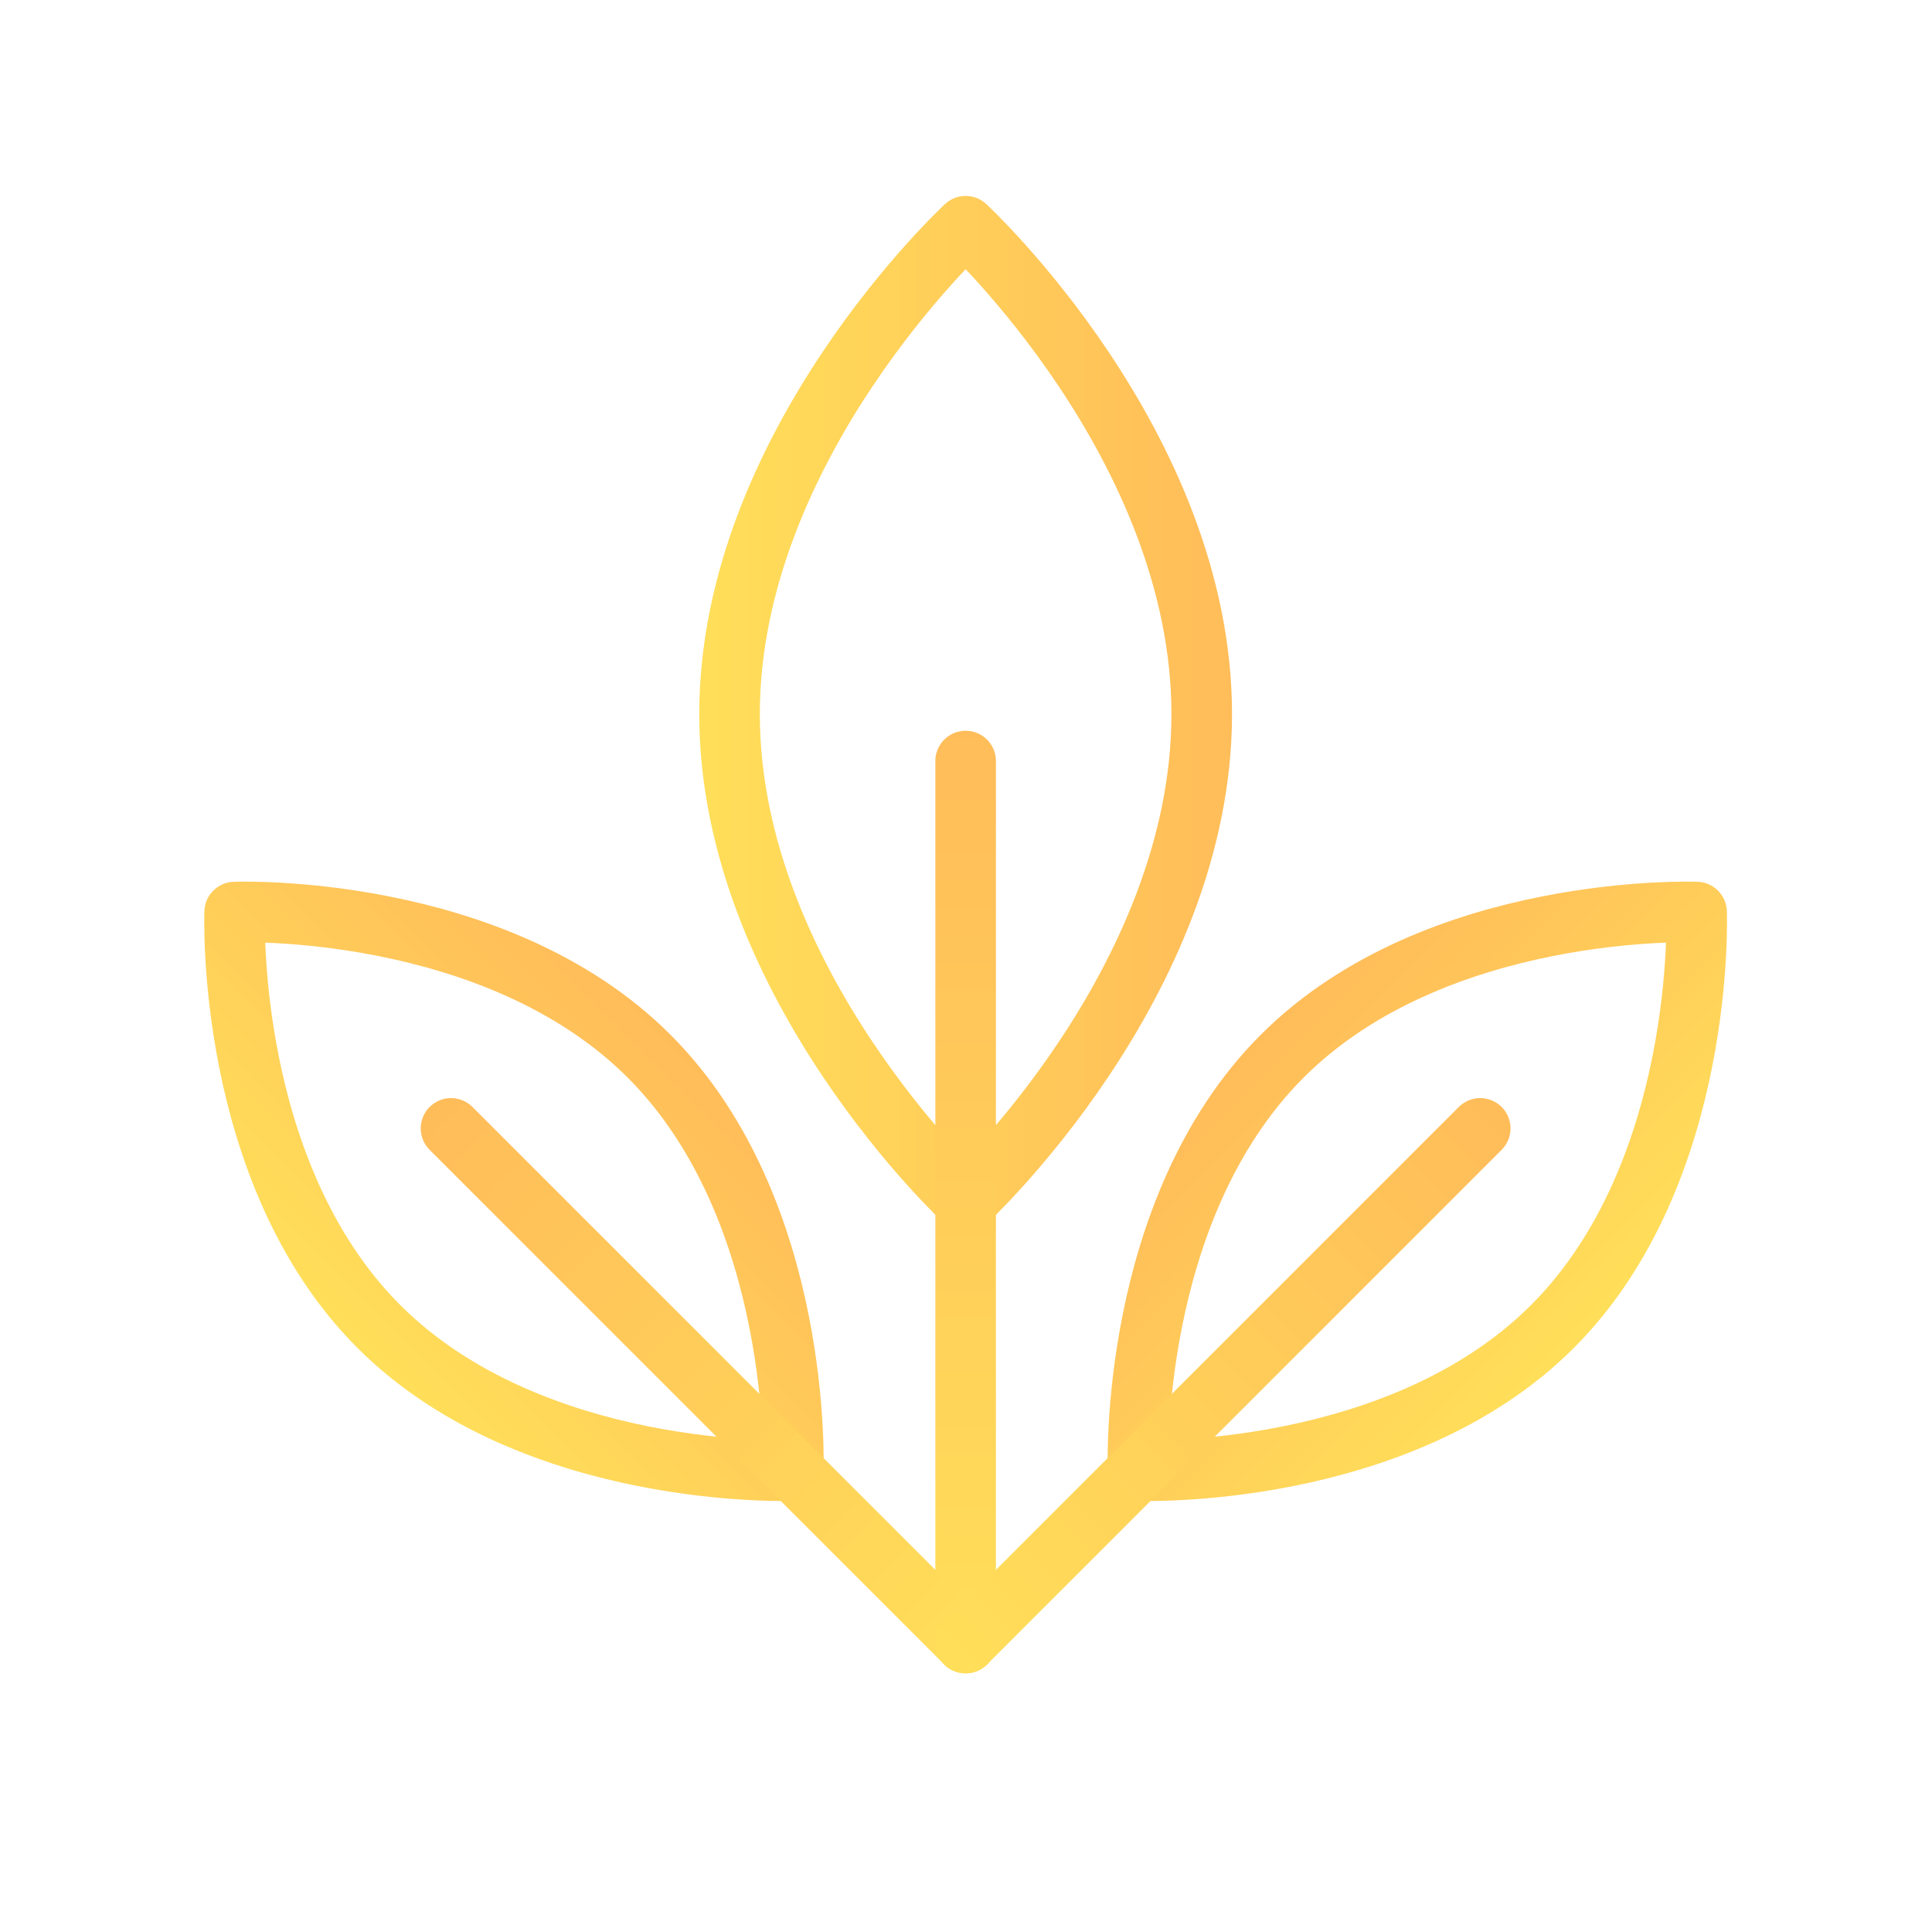
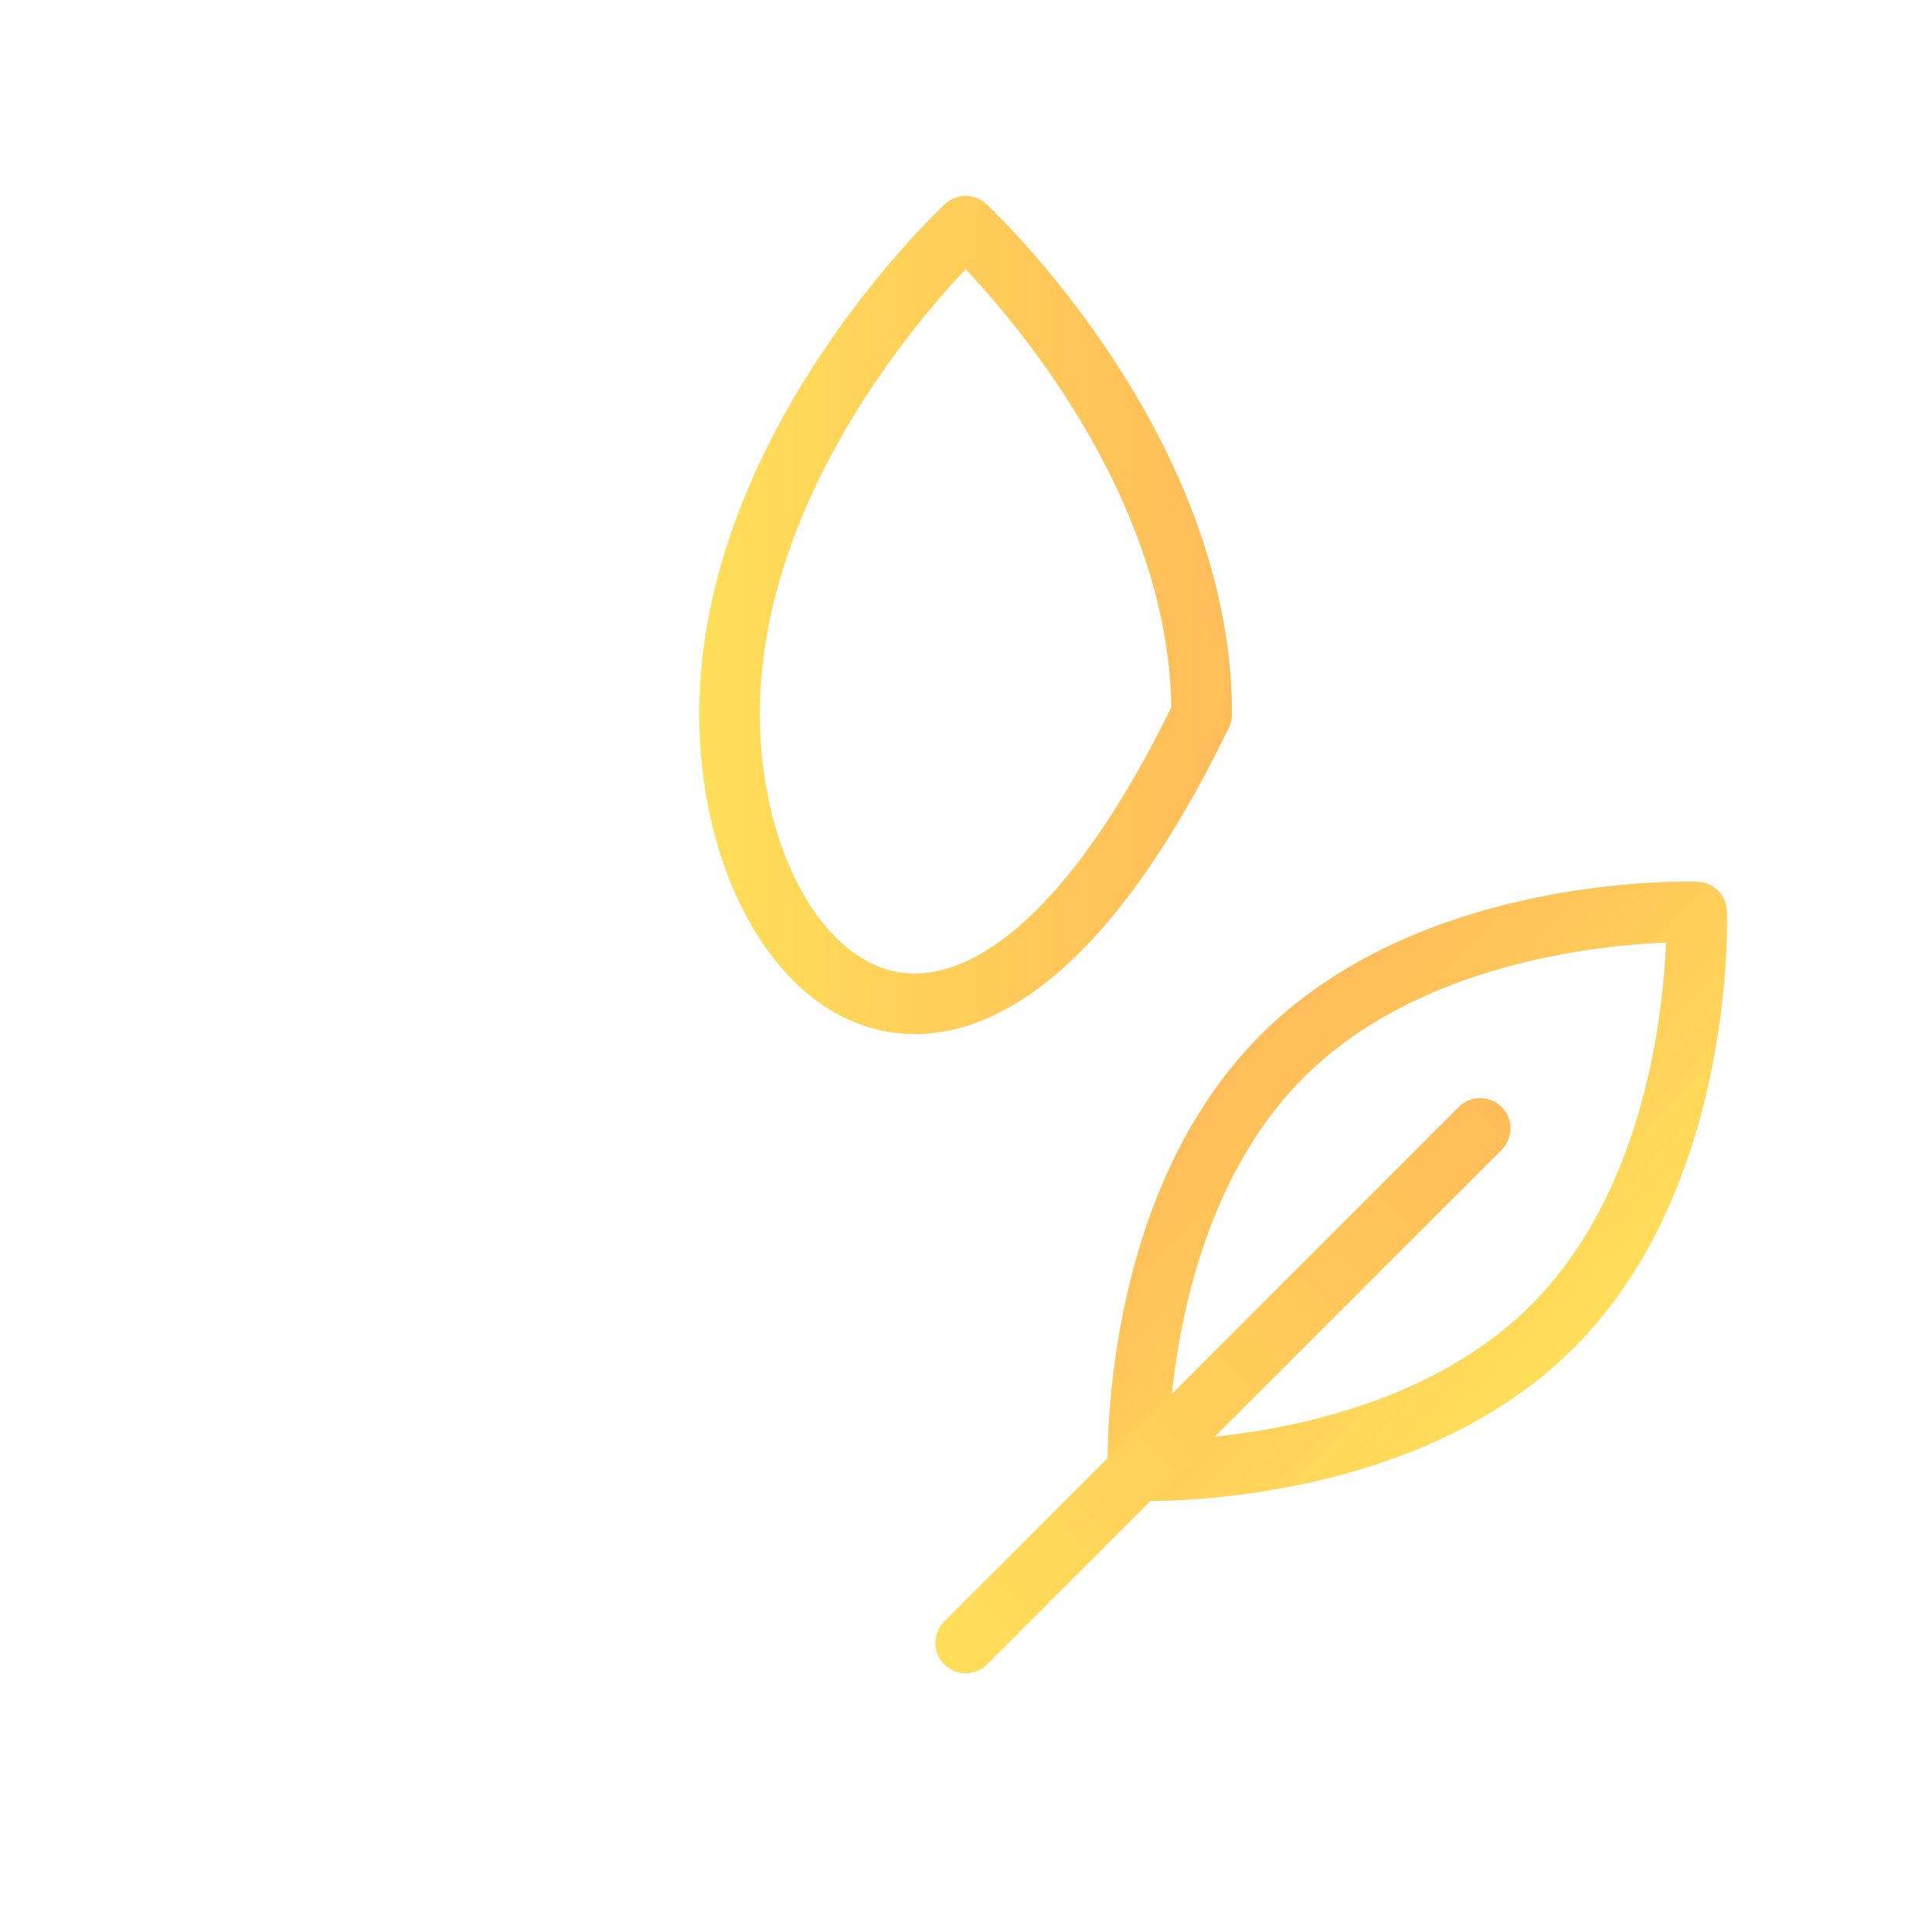
<svg xmlns="http://www.w3.org/2000/svg" width="500" zoomAndPan="magnify" viewBox="0 0 375 375" height="500" preserveAspectRatio="xMidYMid meet" version="1.0">
  <defs>
    <linearGradient x1="163.397" gradientTransform="matrix(1, 0, 0, 1, 0, -0)" y1="171.058" x2="339.265" gradientUnits="userSpaceOnUse" y2="171.058" id="2b585a49e8">
      <stop stop-opacity="1" stop-color="rgb(100%, 87.099%, 34.9%)" offset="0" />
      <stop stop-opacity="1" stop-color="rgb(100%, 86.928%, 34.9%)" offset="0.031" />
      <stop stop-opacity="1" stop-color="rgb(100%, 86.65%, 34.9%)" offset="0.047" />
      <stop stop-opacity="1" stop-color="rgb(100%, 86.438%, 34.9%)" offset="0.062" />
      <stop stop-opacity="1" stop-color="rgb(100%, 86.226%, 34.9%)" offset="0.078" />
      <stop stop-opacity="1" stop-color="rgb(100%, 86.014%, 34.9%)" offset="0.094" />
      <stop stop-opacity="1" stop-color="rgb(100%, 85.802%, 34.9%)" offset="0.109" />
      <stop stop-opacity="1" stop-color="rgb(100%, 85.59%, 34.9%)" offset="0.125" />
      <stop stop-opacity="1" stop-color="rgb(100%, 85.378%, 34.9%)" offset="0.141" />
      <stop stop-opacity="1" stop-color="rgb(100%, 85.165%, 34.9%)" offset="0.156" />
      <stop stop-opacity="1" stop-color="rgb(100%, 84.953%, 34.9%)" offset="0.172" />
      <stop stop-opacity="1" stop-color="rgb(100%, 84.741%, 34.9%)" offset="0.188" />
      <stop stop-opacity="1" stop-color="rgb(100%, 84.529%, 34.9%)" offset="0.203" />
      <stop stop-opacity="1" stop-color="rgb(100%, 84.317%, 34.9%)" offset="0.219" />
      <stop stop-opacity="1" stop-color="rgb(100%, 84.105%, 34.9%)" offset="0.234" />
      <stop stop-opacity="1" stop-color="rgb(100%, 83.893%, 34.9%)" offset="0.25" />
      <stop stop-opacity="1" stop-color="rgb(100%, 83.681%, 34.9%)" offset="0.266" />
      <stop stop-opacity="1" stop-color="rgb(100%, 83.47%, 34.9%)" offset="0.281" />
      <stop stop-opacity="1" stop-color="rgb(100%, 83.258%, 34.9%)" offset="0.297" />
      <stop stop-opacity="1" stop-color="rgb(100%, 83.046%, 34.9%)" offset="0.312" />
      <stop stop-opacity="1" stop-color="rgb(100%, 82.834%, 34.9%)" offset="0.328" />
      <stop stop-opacity="1" stop-color="rgb(100%, 82.622%, 34.9%)" offset="0.344" />
      <stop stop-opacity="1" stop-color="rgb(100%, 82.41%, 34.9%)" offset="0.359" />
      <stop stop-opacity="1" stop-color="rgb(100%, 82.198%, 34.9%)" offset="0.375" />
      <stop stop-opacity="1" stop-color="rgb(100%, 81.985%, 34.9%)" offset="0.391" />
      <stop stop-opacity="1" stop-color="rgb(100%, 81.773%, 34.9%)" offset="0.406" />
      <stop stop-opacity="1" stop-color="rgb(100%, 81.561%, 34.9%)" offset="0.422" />
      <stop stop-opacity="1" stop-color="rgb(100%, 81.349%, 34.9%)" offset="0.438" />
      <stop stop-opacity="1" stop-color="rgb(100%, 81.137%, 34.9%)" offset="0.453" />
      <stop stop-opacity="1" stop-color="rgb(100%, 80.925%, 34.9%)" offset="0.469" />
      <stop stop-opacity="1" stop-color="rgb(100%, 80.713%, 34.9%)" offset="0.484" />
      <stop stop-opacity="1" stop-color="rgb(100%, 80.501%, 34.9%)" offset="0.5" />
      <stop stop-opacity="1" stop-color="rgb(100%, 80.289%, 34.9%)" offset="0.516" />
      <stop stop-opacity="1" stop-color="rgb(100%, 80.077%, 34.9%)" offset="0.531" />
      <stop stop-opacity="1" stop-color="rgb(100%, 79.865%, 34.9%)" offset="0.547" />
      <stop stop-opacity="1" stop-color="rgb(100%, 79.652%, 34.9%)" offset="0.562" />
      <stop stop-opacity="1" stop-color="rgb(100%, 79.44%, 34.9%)" offset="0.578" />
      <stop stop-opacity="1" stop-color="rgb(100%, 79.228%, 34.9%)" offset="0.594" />
      <stop stop-opacity="1" stop-color="rgb(100%, 79.016%, 34.9%)" offset="0.609" />
      <stop stop-opacity="1" stop-color="rgb(100%, 78.804%, 34.9%)" offset="0.625" />
      <stop stop-opacity="1" stop-color="rgb(100%, 78.593%, 34.9%)" offset="0.641" />
      <stop stop-opacity="1" stop-color="rgb(100%, 78.381%, 34.9%)" offset="0.656" />
      <stop stop-opacity="1" stop-color="rgb(100%, 78.169%, 34.9%)" offset="0.672" />
      <stop stop-opacity="1" stop-color="rgb(100%, 77.957%, 34.9%)" offset="0.688" />
      <stop stop-opacity="1" stop-color="rgb(100%, 77.745%, 34.9%)" offset="0.703" />
      <stop stop-opacity="1" stop-color="rgb(100%, 77.533%, 34.9%)" offset="0.719" />
      <stop stop-opacity="1" stop-color="rgb(100%, 77.321%, 34.9%)" offset="0.734" />
      <stop stop-opacity="1" stop-color="rgb(100%, 77.109%, 34.9%)" offset="0.75" />
      <stop stop-opacity="1" stop-color="rgb(100%, 76.897%, 34.9%)" offset="0.766" />
      <stop stop-opacity="1" stop-color="rgb(100%, 76.685%, 34.9%)" offset="0.781" />
      <stop stop-opacity="1" stop-color="rgb(100%, 76.472%, 34.9%)" offset="0.797" />
      <stop stop-opacity="1" stop-color="rgb(100%, 76.26%, 34.9%)" offset="0.812" />
      <stop stop-opacity="1" stop-color="rgb(100%, 76.048%, 34.9%)" offset="0.828" />
      <stop stop-opacity="1" stop-color="rgb(100%, 75.836%, 34.9%)" offset="0.844" />
      <stop stop-opacity="1" stop-color="rgb(100%, 75.624%, 34.9%)" offset="0.859" />
      <stop stop-opacity="1" stop-color="rgb(100%, 75.412%, 34.9%)" offset="0.875" />
      <stop stop-opacity="1" stop-color="rgb(100%, 75.2%, 34.9%)" offset="0.891" />
      <stop stop-opacity="1" stop-color="rgb(100%, 74.988%, 34.9%)" offset="0.906" />
      <stop stop-opacity="1" stop-color="rgb(100%, 74.776%, 34.9%)" offset="0.922" />
      <stop stop-opacity="1" stop-color="rgb(100%, 74.564%, 34.9%)" offset="0.938" />
      <stop stop-opacity="1" stop-color="rgb(100%, 74.278%, 34.9%)" offset="1" />
    </linearGradient>
    <linearGradient x1="251.331" gradientTransform="matrix(1, 0, 0, 1, 0, -0)" y1="487.677" x2="251.331" gradientUnits="userSpaceOnUse" y2="176.554" id="04cb2f6e45">
      <stop stop-opacity="1" stop-color="rgb(100%, 87.099%, 34.9%)" offset="0" />
      <stop stop-opacity="1" stop-color="rgb(100%, 86.928%, 34.9%)" offset="0.031" />
      <stop stop-opacity="1" stop-color="rgb(100%, 86.65%, 34.9%)" offset="0.047" />
      <stop stop-opacity="1" stop-color="rgb(100%, 86.438%, 34.9%)" offset="0.062" />
      <stop stop-opacity="1" stop-color="rgb(100%, 86.226%, 34.9%)" offset="0.078" />
      <stop stop-opacity="1" stop-color="rgb(100%, 86.014%, 34.9%)" offset="0.094" />
      <stop stop-opacity="1" stop-color="rgb(100%, 85.802%, 34.9%)" offset="0.109" />
      <stop stop-opacity="1" stop-color="rgb(100%, 85.59%, 34.9%)" offset="0.125" />
      <stop stop-opacity="1" stop-color="rgb(100%, 85.378%, 34.9%)" offset="0.141" />
      <stop stop-opacity="1" stop-color="rgb(100%, 85.165%, 34.9%)" offset="0.156" />
      <stop stop-opacity="1" stop-color="rgb(100%, 84.953%, 34.9%)" offset="0.172" />
      <stop stop-opacity="1" stop-color="rgb(100%, 84.741%, 34.9%)" offset="0.188" />
      <stop stop-opacity="1" stop-color="rgb(100%, 84.529%, 34.9%)" offset="0.203" />
      <stop stop-opacity="1" stop-color="rgb(100%, 84.317%, 34.9%)" offset="0.219" />
      <stop stop-opacity="1" stop-color="rgb(100%, 84.105%, 34.9%)" offset="0.234" />
      <stop stop-opacity="1" stop-color="rgb(100%, 83.893%, 34.9%)" offset="0.25" />
      <stop stop-opacity="1" stop-color="rgb(100%, 83.681%, 34.9%)" offset="0.266" />
      <stop stop-opacity="1" stop-color="rgb(100%, 83.47%, 34.9%)" offset="0.281" />
      <stop stop-opacity="1" stop-color="rgb(100%, 83.258%, 34.9%)" offset="0.297" />
      <stop stop-opacity="1" stop-color="rgb(100%, 83.046%, 34.9%)" offset="0.312" />
      <stop stop-opacity="1" stop-color="rgb(100%, 82.834%, 34.9%)" offset="0.328" />
      <stop stop-opacity="1" stop-color="rgb(100%, 82.622%, 34.9%)" offset="0.344" />
      <stop stop-opacity="1" stop-color="rgb(100%, 82.41%, 34.9%)" offset="0.359" />
      <stop stop-opacity="1" stop-color="rgb(100%, 82.198%, 34.9%)" offset="0.375" />
      <stop stop-opacity="1" stop-color="rgb(100%, 81.985%, 34.9%)" offset="0.391" />
      <stop stop-opacity="1" stop-color="rgb(100%, 81.773%, 34.9%)" offset="0.406" />
      <stop stop-opacity="1" stop-color="rgb(100%, 81.561%, 34.9%)" offset="0.422" />
      <stop stop-opacity="1" stop-color="rgb(100%, 81.349%, 34.9%)" offset="0.438" />
      <stop stop-opacity="1" stop-color="rgb(100%, 81.137%, 34.9%)" offset="0.453" />
      <stop stop-opacity="1" stop-color="rgb(100%, 80.925%, 34.9%)" offset="0.469" />
      <stop stop-opacity="1" stop-color="rgb(100%, 80.713%, 34.9%)" offset="0.484" />
      <stop stop-opacity="1" stop-color="rgb(100%, 80.501%, 34.9%)" offset="0.5" />
      <stop stop-opacity="1" stop-color="rgb(100%, 80.289%, 34.9%)" offset="0.516" />
      <stop stop-opacity="1" stop-color="rgb(100%, 80.077%, 34.9%)" offset="0.531" />
      <stop stop-opacity="1" stop-color="rgb(100%, 79.865%, 34.9%)" offset="0.547" />
      <stop stop-opacity="1" stop-color="rgb(100%, 79.652%, 34.9%)" offset="0.562" />
      <stop stop-opacity="1" stop-color="rgb(100%, 79.44%, 34.9%)" offset="0.578" />
      <stop stop-opacity="1" stop-color="rgb(100%, 79.228%, 34.9%)" offset="0.594" />
      <stop stop-opacity="1" stop-color="rgb(100%, 79.016%, 34.9%)" offset="0.609" />
      <stop stop-opacity="1" stop-color="rgb(100%, 78.804%, 34.9%)" offset="0.625" />
      <stop stop-opacity="1" stop-color="rgb(100%, 78.593%, 34.9%)" offset="0.641" />
      <stop stop-opacity="1" stop-color="rgb(100%, 78.381%, 34.9%)" offset="0.656" />
      <stop stop-opacity="1" stop-color="rgb(100%, 78.169%, 34.9%)" offset="0.672" />
      <stop stop-opacity="1" stop-color="rgb(100%, 77.957%, 34.9%)" offset="0.688" />
      <stop stop-opacity="1" stop-color="rgb(100%, 77.745%, 34.9%)" offset="0.703" />
      <stop stop-opacity="1" stop-color="rgb(100%, 77.533%, 34.9%)" offset="0.719" />
      <stop stop-opacity="1" stop-color="rgb(100%, 77.321%, 34.9%)" offset="0.734" />
      <stop stop-opacity="1" stop-color="rgb(100%, 77.109%, 34.9%)" offset="0.75" />
      <stop stop-opacity="1" stop-color="rgb(100%, 76.897%, 34.9%)" offset="0.766" />
      <stop stop-opacity="1" stop-color="rgb(100%, 76.685%, 34.9%)" offset="0.781" />
      <stop stop-opacity="1" stop-color="rgb(100%, 76.472%, 34.9%)" offset="0.797" />
      <stop stop-opacity="1" stop-color="rgb(100%, 76.26%, 34.9%)" offset="0.812" />
      <stop stop-opacity="1" stop-color="rgb(100%, 76.048%, 34.9%)" offset="0.828" />
      <stop stop-opacity="1" stop-color="rgb(100%, 75.836%, 34.9%)" offset="0.844" />
      <stop stop-opacity="1" stop-color="rgb(100%, 75.624%, 34.9%)" offset="0.859" />
      <stop stop-opacity="1" stop-color="rgb(100%, 75.412%, 34.9%)" offset="0.875" />
      <stop stop-opacity="1" stop-color="rgb(100%, 75.2%, 34.9%)" offset="0.891" />
      <stop stop-opacity="1" stop-color="rgb(100%, 74.988%, 34.9%)" offset="0.906" />
      <stop stop-opacity="1" stop-color="rgb(100%, 74.776%, 34.9%)" offset="0.922" />
      <stop stop-opacity="1" stop-color="rgb(100%, 74.564%, 34.9%)" offset="0.938" />
      <stop stop-opacity="1" stop-color="rgb(100%, 74.278%, 34.9%)" offset="1" />
    </linearGradient>
    <linearGradient x1="54.265" gradientTransform="matrix(0.707, -0.707, 0.707, 0.707, -210.11, 304.027)" y1="238.222" x2="352.732" gradientUnits="userSpaceOnUse" y2="238.222" id="33272d25a6">
      <stop stop-opacity="1" stop-color="rgb(100%, 87.099%, 34.9%)" offset="0" />
      <stop stop-opacity="1" stop-color="rgb(100%, 87.099%, 34.9%)" offset="0.25" />
      <stop stop-opacity="1" stop-color="rgb(100%, 86.993%, 34.9%)" offset="0.266" />
      <stop stop-opacity="1" stop-color="rgb(100%, 86.781%, 34.9%)" offset="0.273" />
      <stop stop-opacity="1" stop-color="rgb(100%, 86.565%, 34.9%)" offset="0.281" />
      <stop stop-opacity="1" stop-color="rgb(100%, 86.348%, 34.9%)" offset="0.289" />
      <stop stop-opacity="1" stop-color="rgb(100%, 86.131%, 34.9%)" offset="0.297" />
      <stop stop-opacity="1" stop-color="rgb(100%, 85.916%, 34.9%)" offset="0.305" />
      <stop stop-opacity="1" stop-color="rgb(100%, 85.699%, 34.9%)" offset="0.312" />
      <stop stop-opacity="1" stop-color="rgb(100%, 85.483%, 34.9%)" offset="0.32" />
      <stop stop-opacity="1" stop-color="rgb(100%, 85.266%, 34.9%)" offset="0.328" />
      <stop stop-opacity="1" stop-color="rgb(100%, 85.049%, 34.9%)" offset="0.336" />
      <stop stop-opacity="1" stop-color="rgb(100%, 84.833%, 34.9%)" offset="0.344" />
      <stop stop-opacity="1" stop-color="rgb(100%, 84.616%, 34.9%)" offset="0.352" />
      <stop stop-opacity="1" stop-color="rgb(100%, 84.399%, 34.9%)" offset="0.359" />
      <stop stop-opacity="1" stop-color="rgb(100%, 84.184%, 34.9%)" offset="0.367" />
      <stop stop-opacity="1" stop-color="rgb(100%, 83.968%, 34.9%)" offset="0.375" />
      <stop stop-opacity="1" stop-color="rgb(100%, 83.751%, 34.9%)" offset="0.383" />
      <stop stop-opacity="1" stop-color="rgb(100%, 83.534%, 34.9%)" offset="0.391" />
      <stop stop-opacity="1" stop-color="rgb(100%, 83.318%, 34.9%)" offset="0.398" />
      <stop stop-opacity="1" stop-color="rgb(100%, 83.101%, 34.9%)" offset="0.406" />
      <stop stop-opacity="1" stop-color="rgb(100%, 82.884%, 34.9%)" offset="0.414" />
      <stop stop-opacity="1" stop-color="rgb(100%, 82.669%, 34.9%)" offset="0.422" />
      <stop stop-opacity="1" stop-color="rgb(100%, 82.452%, 34.9%)" offset="0.43" />
      <stop stop-opacity="1" stop-color="rgb(100%, 82.236%, 34.9%)" offset="0.438" />
      <stop stop-opacity="1" stop-color="rgb(100%, 82.019%, 34.9%)" offset="0.445" />
      <stop stop-opacity="1" stop-color="rgb(100%, 81.802%, 34.9%)" offset="0.453" />
      <stop stop-opacity="1" stop-color="rgb(100%, 81.586%, 34.9%)" offset="0.461" />
      <stop stop-opacity="1" stop-color="rgb(100%, 81.369%, 34.9%)" offset="0.469" />
      <stop stop-opacity="1" stop-color="rgb(100%, 81.154%, 34.9%)" offset="0.477" />
      <stop stop-opacity="1" stop-color="rgb(100%, 80.937%, 34.9%)" offset="0.484" />
      <stop stop-opacity="1" stop-color="rgb(100%, 80.721%, 34.9%)" offset="0.492" />
      <stop stop-opacity="1" stop-color="rgb(100%, 80.504%, 34.9%)" offset="0.5" />
      <stop stop-opacity="1" stop-color="rgb(100%, 80.287%, 34.9%)" offset="0.508" />
      <stop stop-opacity="1" stop-color="rgb(100%, 80.07%, 34.9%)" offset="0.516" />
      <stop stop-opacity="1" stop-color="rgb(100%, 79.854%, 34.9%)" offset="0.523" />
      <stop stop-opacity="1" stop-color="rgb(100%, 79.637%, 34.9%)" offset="0.531" />
      <stop stop-opacity="1" stop-color="rgb(100%, 79.422%, 34.9%)" offset="0.539" />
      <stop stop-opacity="1" stop-color="rgb(100%, 79.205%, 34.9%)" offset="0.547" />
      <stop stop-opacity="1" stop-color="rgb(100%, 78.989%, 34.9%)" offset="0.555" />
      <stop stop-opacity="1" stop-color="rgb(100%, 78.772%, 34.9%)" offset="0.562" />
      <stop stop-opacity="1" stop-color="rgb(100%, 78.555%, 34.9%)" offset="0.57" />
      <stop stop-opacity="1" stop-color="rgb(100%, 78.339%, 34.9%)" offset="0.578" />
      <stop stop-opacity="1" stop-color="rgb(100%, 78.122%, 34.9%)" offset="0.586" />
      <stop stop-opacity="1" stop-color="rgb(100%, 77.907%, 34.9%)" offset="0.594" />
      <stop stop-opacity="1" stop-color="rgb(100%, 77.69%, 34.9%)" offset="0.602" />
      <stop stop-opacity="1" stop-color="rgb(100%, 77.473%, 34.9%)" offset="0.609" />
      <stop stop-opacity="1" stop-color="rgb(100%, 77.257%, 34.9%)" offset="0.617" />
      <stop stop-opacity="1" stop-color="rgb(100%, 77.04%, 34.9%)" offset="0.625" />
      <stop stop-opacity="1" stop-color="rgb(100%, 76.823%, 34.9%)" offset="0.633" />
      <stop stop-opacity="1" stop-color="rgb(100%, 76.607%, 34.9%)" offset="0.641" />
      <stop stop-opacity="1" stop-color="rgb(100%, 76.392%, 34.9%)" offset="0.648" />
      <stop stop-opacity="1" stop-color="rgb(100%, 76.175%, 34.9%)" offset="0.656" />
      <stop stop-opacity="1" stop-color="rgb(100%, 75.958%, 34.9%)" offset="0.664" />
      <stop stop-opacity="1" stop-color="rgb(100%, 75.742%, 34.9%)" offset="0.672" />
      <stop stop-opacity="1" stop-color="rgb(100%, 75.525%, 34.9%)" offset="0.68" />
      <stop stop-opacity="1" stop-color="rgb(100%, 75.308%, 34.9%)" offset="0.688" />
      <stop stop-opacity="1" stop-color="rgb(100%, 75.092%, 34.9%)" offset="0.695" />
      <stop stop-opacity="1" stop-color="rgb(100%, 74.875%, 34.9%)" offset="0.703" />
      <stop stop-opacity="1" stop-color="rgb(100%, 74.66%, 34.9%)" offset="0.711" />
      <stop stop-opacity="1" stop-color="rgb(100%, 74.443%, 34.9%)" offset="0.719" />
      <stop stop-opacity="1" stop-color="rgb(100%, 74.217%, 34.9%)" offset="0.75" />
      <stop stop-opacity="1" stop-color="rgb(100%, 74.1%, 34.9%)" offset="1" />
    </linearGradient>
    <linearGradient x1="203.499" gradientTransform="matrix(0.707, -0.707, 0.707, 0.707, -210.11, 304.027)" y1="463.219" x2="203.499" gradientUnits="userSpaceOnUse" y2="194.704" id="6e2e7b612d">
      <stop stop-opacity="1" stop-color="rgb(100%, 87.099%, 34.9%)" offset="0" />
      <stop stop-opacity="1" stop-color="rgb(100%, 87.029%, 34.9%)" offset="0.031" />
      <stop stop-opacity="1" stop-color="rgb(100%, 86.848%, 34.9%)" offset="0.047" />
      <stop stop-opacity="1" stop-color="rgb(100%, 86.63%, 34.9%)" offset="0.062" />
      <stop stop-opacity="1" stop-color="rgb(100%, 86.412%, 34.9%)" offset="0.078" />
      <stop stop-opacity="1" stop-color="rgb(100%, 86.192%, 34.9%)" offset="0.094" />
      <stop stop-opacity="1" stop-color="rgb(100%, 85.974%, 34.9%)" offset="0.109" />
      <stop stop-opacity="1" stop-color="rgb(100%, 85.756%, 34.9%)" offset="0.125" />
      <stop stop-opacity="1" stop-color="rgb(100%, 85.536%, 34.9%)" offset="0.141" />
      <stop stop-opacity="1" stop-color="rgb(100%, 85.318%, 34.9%)" offset="0.156" />
      <stop stop-opacity="1" stop-color="rgb(100%, 85.098%, 34.9%)" offset="0.172" />
      <stop stop-opacity="1" stop-color="rgb(100%, 84.88%, 34.9%)" offset="0.188" />
      <stop stop-opacity="1" stop-color="rgb(100%, 84.662%, 34.9%)" offset="0.203" />
      <stop stop-opacity="1" stop-color="rgb(100%, 84.442%, 34.9%)" offset="0.219" />
      <stop stop-opacity="1" stop-color="rgb(100%, 84.224%, 34.9%)" offset="0.234" />
      <stop stop-opacity="1" stop-color="rgb(100%, 84.006%, 34.9%)" offset="0.25" />
      <stop stop-opacity="1" stop-color="rgb(100%, 83.786%, 34.9%)" offset="0.266" />
      <stop stop-opacity="1" stop-color="rgb(100%, 83.568%, 34.9%)" offset="0.281" />
      <stop stop-opacity="1" stop-color="rgb(100%, 83.348%, 34.9%)" offset="0.297" />
      <stop stop-opacity="1" stop-color="rgb(100%, 83.13%, 34.9%)" offset="0.312" />
      <stop stop-opacity="1" stop-color="rgb(100%, 82.912%, 34.9%)" offset="0.328" />
      <stop stop-opacity="1" stop-color="rgb(100%, 82.692%, 34.9%)" offset="0.344" />
      <stop stop-opacity="1" stop-color="rgb(100%, 82.474%, 34.9%)" offset="0.359" />
      <stop stop-opacity="1" stop-color="rgb(100%, 82.256%, 34.9%)" offset="0.375" />
      <stop stop-opacity="1" stop-color="rgb(100%, 82.036%, 34.9%)" offset="0.391" />
      <stop stop-opacity="1" stop-color="rgb(100%, 81.818%, 34.9%)" offset="0.406" />
      <stop stop-opacity="1" stop-color="rgb(100%, 81.598%, 34.9%)" offset="0.422" />
      <stop stop-opacity="1" stop-color="rgb(100%, 81.38%, 34.9%)" offset="0.438" />
      <stop stop-opacity="1" stop-color="rgb(100%, 81.161%, 34.9%)" offset="0.453" />
      <stop stop-opacity="1" stop-color="rgb(100%, 80.942%, 34.9%)" offset="0.469" />
      <stop stop-opacity="1" stop-color="rgb(100%, 80.724%, 34.9%)" offset="0.484" />
      <stop stop-opacity="1" stop-color="rgb(100%, 80.504%, 34.9%)" offset="0.5" />
      <stop stop-opacity="1" stop-color="rgb(100%, 80.286%, 34.9%)" offset="0.516" />
      <stop stop-opacity="1" stop-color="rgb(100%, 80.067%, 34.9%)" offset="0.531" />
      <stop stop-opacity="1" stop-color="rgb(100%, 79.848%, 34.9%)" offset="0.547" />
      <stop stop-opacity="1" stop-color="rgb(100%, 79.63%, 34.9%)" offset="0.562" />
      <stop stop-opacity="1" stop-color="rgb(100%, 79.411%, 34.9%)" offset="0.578" />
      <stop stop-opacity="1" stop-color="rgb(100%, 79.192%, 34.9%)" offset="0.594" />
      <stop stop-opacity="1" stop-color="rgb(100%, 78.973%, 34.9%)" offset="0.609" />
      <stop stop-opacity="1" stop-color="rgb(100%, 78.754%, 34.9%)" offset="0.625" />
      <stop stop-opacity="1" stop-color="rgb(100%, 78.535%, 34.9%)" offset="0.641" />
      <stop stop-opacity="1" stop-color="rgb(100%, 78.317%, 34.9%)" offset="0.656" />
      <stop stop-opacity="1" stop-color="rgb(100%, 78.098%, 34.9%)" offset="0.672" />
      <stop stop-opacity="1" stop-color="rgb(100%, 77.879%, 34.9%)" offset="0.688" />
      <stop stop-opacity="1" stop-color="rgb(100%, 77.661%, 34.9%)" offset="0.703" />
      <stop stop-opacity="1" stop-color="rgb(100%, 77.441%, 34.9%)" offset="0.719" />
      <stop stop-opacity="1" stop-color="rgb(100%, 77.223%, 34.9%)" offset="0.734" />
      <stop stop-opacity="1" stop-color="rgb(100%, 77.003%, 34.9%)" offset="0.75" />
      <stop stop-opacity="1" stop-color="rgb(100%, 76.785%, 34.9%)" offset="0.766" />
      <stop stop-opacity="1" stop-color="rgb(100%, 76.567%, 34.9%)" offset="0.781" />
      <stop stop-opacity="1" stop-color="rgb(100%, 76.347%, 34.9%)" offset="0.797" />
      <stop stop-opacity="1" stop-color="rgb(100%, 76.129%, 34.9%)" offset="0.812" />
      <stop stop-opacity="1" stop-color="rgb(100%, 75.911%, 34.9%)" offset="0.828" />
      <stop stop-opacity="1" stop-color="rgb(100%, 75.691%, 34.9%)" offset="0.844" />
      <stop stop-opacity="1" stop-color="rgb(100%, 75.473%, 34.9%)" offset="0.859" />
      <stop stop-opacity="1" stop-color="rgb(100%, 75.253%, 34.9%)" offset="0.875" />
      <stop stop-opacity="1" stop-color="rgb(100%, 75.035%, 34.9%)" offset="0.891" />
      <stop stop-opacity="1" stop-color="rgb(100%, 74.817%, 34.9%)" offset="0.906" />
      <stop stop-opacity="1" stop-color="rgb(100%, 74.597%, 34.9%)" offset="0.922" />
      <stop stop-opacity="1" stop-color="rgb(100%, 74.379%, 34.9%)" offset="0.938" />
      <stop stop-opacity="1" stop-color="rgb(100%, 74.184%, 34.9%)" offset="1" />
    </linearGradient>
    <linearGradient x1="69.265" gradientTransform="matrix(-0.707, -0.707, -0.707, 0.707, 733.985, 304.027)" y1="253.222" x2="367.732" gradientUnits="userSpaceOnUse" y2="253.222" id="fe7ad9d2ef">
      <stop stop-opacity="1" stop-color="rgb(100%, 87.099%, 34.9%)" offset="0" />
      <stop stop-opacity="1" stop-color="rgb(100%, 87.099%, 34.9%)" offset="0.25" />
      <stop stop-opacity="1" stop-color="rgb(100%, 86.993%, 34.9%)" offset="0.266" />
      <stop stop-opacity="1" stop-color="rgb(100%, 86.781%, 34.9%)" offset="0.273" />
      <stop stop-opacity="1" stop-color="rgb(100%, 86.565%, 34.9%)" offset="0.281" />
      <stop stop-opacity="1" stop-color="rgb(100%, 86.348%, 34.9%)" offset="0.289" />
      <stop stop-opacity="1" stop-color="rgb(100%, 86.131%, 34.9%)" offset="0.297" />
      <stop stop-opacity="1" stop-color="rgb(100%, 85.916%, 34.9%)" offset="0.305" />
      <stop stop-opacity="1" stop-color="rgb(100%, 85.699%, 34.9%)" offset="0.312" />
      <stop stop-opacity="1" stop-color="rgb(100%, 85.483%, 34.9%)" offset="0.32" />
      <stop stop-opacity="1" stop-color="rgb(100%, 85.266%, 34.9%)" offset="0.328" />
      <stop stop-opacity="1" stop-color="rgb(100%, 85.049%, 34.9%)" offset="0.336" />
      <stop stop-opacity="1" stop-color="rgb(100%, 84.833%, 34.9%)" offset="0.344" />
      <stop stop-opacity="1" stop-color="rgb(100%, 84.616%, 34.9%)" offset="0.352" />
      <stop stop-opacity="1" stop-color="rgb(100%, 84.401%, 34.9%)" offset="0.359" />
      <stop stop-opacity="1" stop-color="rgb(100%, 84.184%, 34.9%)" offset="0.367" />
      <stop stop-opacity="1" stop-color="rgb(100%, 83.968%, 34.9%)" offset="0.375" />
      <stop stop-opacity="1" stop-color="rgb(100%, 83.751%, 34.9%)" offset="0.383" />
      <stop stop-opacity="1" stop-color="rgb(100%, 83.534%, 34.9%)" offset="0.391" />
      <stop stop-opacity="1" stop-color="rgb(100%, 83.318%, 34.9%)" offset="0.398" />
      <stop stop-opacity="1" stop-color="rgb(100%, 83.101%, 34.9%)" offset="0.406" />
      <stop stop-opacity="1" stop-color="rgb(100%, 82.884%, 34.9%)" offset="0.414" />
      <stop stop-opacity="1" stop-color="rgb(100%, 82.669%, 34.9%)" offset="0.422" />
      <stop stop-opacity="1" stop-color="rgb(100%, 82.452%, 34.9%)" offset="0.43" />
      <stop stop-opacity="1" stop-color="rgb(100%, 82.236%, 34.9%)" offset="0.438" />
      <stop stop-opacity="1" stop-color="rgb(100%, 82.019%, 34.9%)" offset="0.445" />
      <stop stop-opacity="1" stop-color="rgb(100%, 81.802%, 34.9%)" offset="0.453" />
      <stop stop-opacity="1" stop-color="rgb(100%, 81.586%, 34.9%)" offset="0.461" />
      <stop stop-opacity="1" stop-color="rgb(100%, 81.369%, 34.9%)" offset="0.469" />
      <stop stop-opacity="1" stop-color="rgb(100%, 81.154%, 34.9%)" offset="0.477" />
      <stop stop-opacity="1" stop-color="rgb(100%, 80.937%, 34.9%)" offset="0.484" />
      <stop stop-opacity="1" stop-color="rgb(100%, 80.721%, 34.9%)" offset="0.492" />
      <stop stop-opacity="1" stop-color="rgb(100%, 80.504%, 34.9%)" offset="0.5" />
      <stop stop-opacity="1" stop-color="rgb(100%, 80.287%, 34.9%)" offset="0.508" />
      <stop stop-opacity="1" stop-color="rgb(100%, 80.07%, 34.9%)" offset="0.516" />
      <stop stop-opacity="1" stop-color="rgb(100%, 79.854%, 34.9%)" offset="0.523" />
      <stop stop-opacity="1" stop-color="rgb(100%, 79.639%, 34.9%)" offset="0.531" />
      <stop stop-opacity="1" stop-color="rgb(100%, 79.422%, 34.9%)" offset="0.539" />
      <stop stop-opacity="1" stop-color="rgb(100%, 79.205%, 34.9%)" offset="0.547" />
      <stop stop-opacity="1" stop-color="rgb(100%, 78.989%, 34.9%)" offset="0.555" />
      <stop stop-opacity="1" stop-color="rgb(100%, 78.772%, 34.9%)" offset="0.562" />
      <stop stop-opacity="1" stop-color="rgb(100%, 78.555%, 34.9%)" offset="0.57" />
      <stop stop-opacity="1" stop-color="rgb(100%, 78.339%, 34.9%)" offset="0.578" />
      <stop stop-opacity="1" stop-color="rgb(100%, 78.122%, 34.9%)" offset="0.586" />
      <stop stop-opacity="1" stop-color="rgb(100%, 77.907%, 34.9%)" offset="0.594" />
      <stop stop-opacity="1" stop-color="rgb(100%, 77.69%, 34.9%)" offset="0.602" />
      <stop stop-opacity="1" stop-color="rgb(100%, 77.473%, 34.9%)" offset="0.609" />
      <stop stop-opacity="1" stop-color="rgb(100%, 77.257%, 34.9%)" offset="0.617" />
      <stop stop-opacity="1" stop-color="rgb(100%, 77.04%, 34.9%)" offset="0.625" />
      <stop stop-opacity="1" stop-color="rgb(100%, 76.823%, 34.9%)" offset="0.633" />
      <stop stop-opacity="1" stop-color="rgb(100%, 76.607%, 34.9%)" offset="0.641" />
      <stop stop-opacity="1" stop-color="rgb(100%, 76.392%, 34.9%)" offset="0.648" />
      <stop stop-opacity="1" stop-color="rgb(100%, 76.175%, 34.9%)" offset="0.656" />
      <stop stop-opacity="1" stop-color="rgb(100%, 75.958%, 34.9%)" offset="0.664" />
      <stop stop-opacity="1" stop-color="rgb(100%, 75.742%, 34.9%)" offset="0.672" />
      <stop stop-opacity="1" stop-color="rgb(100%, 75.525%, 34.9%)" offset="0.68" />
      <stop stop-opacity="1" stop-color="rgb(100%, 75.308%, 34.9%)" offset="0.688" />
      <stop stop-opacity="1" stop-color="rgb(100%, 75.092%, 34.9%)" offset="0.695" />
      <stop stop-opacity="1" stop-color="rgb(100%, 74.876%, 34.9%)" offset="0.703" />
      <stop stop-opacity="1" stop-color="rgb(100%, 74.66%, 34.9%)" offset="0.711" />
      <stop stop-opacity="1" stop-color="rgb(100%, 74.443%, 34.9%)" offset="0.719" />
      <stop stop-opacity="1" stop-color="rgb(100%, 74.217%, 34.9%)" offset="0.75" />
      <stop stop-opacity="1" stop-color="rgb(100%, 74.1%, 34.9%)" offset="1" />
    </linearGradient>
    <linearGradient x1="218.499" gradientTransform="matrix(-0.707, -0.707, -0.707, 0.707, 733.985, 304.027)" y1="478.22" x2="218.499" gradientUnits="userSpaceOnUse" y2="209.704" id="08f5b2dabf">
      <stop stop-opacity="1" stop-color="rgb(100%, 87.099%, 34.9%)" offset="0" />
      <stop stop-opacity="1" stop-color="rgb(100%, 87.029%, 34.9%)" offset="0.031" />
      <stop stop-opacity="1" stop-color="rgb(100%, 86.848%, 34.9%)" offset="0.047" />
      <stop stop-opacity="1" stop-color="rgb(100%, 86.63%, 34.9%)" offset="0.062" />
      <stop stop-opacity="1" stop-color="rgb(100%, 86.412%, 34.9%)" offset="0.078" />
      <stop stop-opacity="1" stop-color="rgb(100%, 86.192%, 34.9%)" offset="0.094" />
      <stop stop-opacity="1" stop-color="rgb(100%, 85.974%, 34.9%)" offset="0.109" />
      <stop stop-opacity="1" stop-color="rgb(100%, 85.756%, 34.9%)" offset="0.125" />
      <stop stop-opacity="1" stop-color="rgb(100%, 85.536%, 34.9%)" offset="0.141" />
      <stop stop-opacity="1" stop-color="rgb(100%, 85.318%, 34.9%)" offset="0.156" />
      <stop stop-opacity="1" stop-color="rgb(100%, 85.098%, 34.9%)" offset="0.172" />
      <stop stop-opacity="1" stop-color="rgb(100%, 84.88%, 34.9%)" offset="0.188" />
      <stop stop-opacity="1" stop-color="rgb(100%, 84.662%, 34.9%)" offset="0.203" />
      <stop stop-opacity="1" stop-color="rgb(100%, 84.442%, 34.9%)" offset="0.219" />
      <stop stop-opacity="1" stop-color="rgb(100%, 84.224%, 34.9%)" offset="0.234" />
      <stop stop-opacity="1" stop-color="rgb(100%, 84.006%, 34.9%)" offset="0.25" />
      <stop stop-opacity="1" stop-color="rgb(100%, 83.786%, 34.9%)" offset="0.266" />
      <stop stop-opacity="1" stop-color="rgb(100%, 83.568%, 34.9%)" offset="0.281" />
      <stop stop-opacity="1" stop-color="rgb(100%, 83.348%, 34.9%)" offset="0.297" />
      <stop stop-opacity="1" stop-color="rgb(100%, 83.13%, 34.9%)" offset="0.312" />
      <stop stop-opacity="1" stop-color="rgb(100%, 82.912%, 34.9%)" offset="0.328" />
      <stop stop-opacity="1" stop-color="rgb(100%, 82.692%, 34.9%)" offset="0.344" />
      <stop stop-opacity="1" stop-color="rgb(100%, 82.474%, 34.9%)" offset="0.359" />
      <stop stop-opacity="1" stop-color="rgb(100%, 82.256%, 34.9%)" offset="0.375" />
      <stop stop-opacity="1" stop-color="rgb(100%, 82.036%, 34.9%)" offset="0.391" />
      <stop stop-opacity="1" stop-color="rgb(100%, 81.818%, 34.9%)" offset="0.406" />
      <stop stop-opacity="1" stop-color="rgb(100%, 81.598%, 34.9%)" offset="0.422" />
      <stop stop-opacity="1" stop-color="rgb(100%, 81.38%, 34.9%)" offset="0.438" />
      <stop stop-opacity="1" stop-color="rgb(100%, 81.161%, 34.9%)" offset="0.453" />
      <stop stop-opacity="1" stop-color="rgb(100%, 80.942%, 34.9%)" offset="0.469" />
      <stop stop-opacity="1" stop-color="rgb(100%, 80.724%, 34.9%)" offset="0.484" />
      <stop stop-opacity="1" stop-color="rgb(100%, 80.504%, 34.9%)" offset="0.5" />
      <stop stop-opacity="1" stop-color="rgb(100%, 80.286%, 34.9%)" offset="0.516" />
      <stop stop-opacity="1" stop-color="rgb(100%, 80.067%, 34.9%)" offset="0.531" />
      <stop stop-opacity="1" stop-color="rgb(100%, 79.848%, 34.9%)" offset="0.547" />
      <stop stop-opacity="1" stop-color="rgb(100%, 79.63%, 34.9%)" offset="0.562" />
      <stop stop-opacity="1" stop-color="rgb(100%, 79.411%, 34.9%)" offset="0.578" />
      <stop stop-opacity="1" stop-color="rgb(100%, 79.192%, 34.9%)" offset="0.594" />
      <stop stop-opacity="1" stop-color="rgb(100%, 78.973%, 34.9%)" offset="0.609" />
      <stop stop-opacity="1" stop-color="rgb(100%, 78.754%, 34.9%)" offset="0.625" />
      <stop stop-opacity="1" stop-color="rgb(100%, 78.535%, 34.9%)" offset="0.641" />
      <stop stop-opacity="1" stop-color="rgb(100%, 78.317%, 34.9%)" offset="0.656" />
      <stop stop-opacity="1" stop-color="rgb(100%, 78.098%, 34.9%)" offset="0.672" />
      <stop stop-opacity="1" stop-color="rgb(100%, 77.879%, 34.9%)" offset="0.688" />
      <stop stop-opacity="1" stop-color="rgb(100%, 77.661%, 34.9%)" offset="0.703" />
      <stop stop-opacity="1" stop-color="rgb(100%, 77.441%, 34.9%)" offset="0.719" />
      <stop stop-opacity="1" stop-color="rgb(100%, 77.223%, 34.9%)" offset="0.734" />
      <stop stop-opacity="1" stop-color="rgb(100%, 77.003%, 34.9%)" offset="0.75" />
      <stop stop-opacity="1" stop-color="rgb(100%, 76.785%, 34.9%)" offset="0.766" />
      <stop stop-opacity="1" stop-color="rgb(100%, 76.567%, 34.9%)" offset="0.781" />
      <stop stop-opacity="1" stop-color="rgb(100%, 76.347%, 34.9%)" offset="0.797" />
      <stop stop-opacity="1" stop-color="rgb(100%, 76.129%, 34.9%)" offset="0.812" />
      <stop stop-opacity="1" stop-color="rgb(100%, 75.911%, 34.9%)" offset="0.828" />
      <stop stop-opacity="1" stop-color="rgb(100%, 75.691%, 34.9%)" offset="0.844" />
      <stop stop-opacity="1" stop-color="rgb(100%, 75.473%, 34.9%)" offset="0.859" />
      <stop stop-opacity="1" stop-color="rgb(100%, 75.253%, 34.9%)" offset="0.875" />
      <stop stop-opacity="1" stop-color="rgb(100%, 75.035%, 34.9%)" offset="0.891" />
      <stop stop-opacity="1" stop-color="rgb(100%, 74.817%, 34.9%)" offset="0.906" />
      <stop stop-opacity="1" stop-color="rgb(100%, 74.597%, 34.9%)" offset="0.922" />
      <stop stop-opacity="1" stop-color="rgb(100%, 74.379%, 34.9%)" offset="0.938" />
      <stop stop-opacity="1" stop-color="rgb(100%, 74.184%, 34.9%)" offset="1" />
    </linearGradient>
  </defs>
-   <path stroke-linecap="round" transform="matrix(0.588, 0, 0, 0.588, 39.646, 38.03)" fill="none" stroke-linejoin="round" d="M 329.265 171.057 C 329.265 260.01 251.333 332.112 251.333 332.112 C 251.333 332.112 173.395 260.01 173.395 171.057 C 173.395 82.111 251.333 10.002 251.333 10.002 C 251.333 10.002 329.265 82.111 329.265 171.057 Z M 329.265 171.057 " stroke="url(#2b585a49e8)" stroke-width="20" stroke-miterlimit="10" />
-   <path stroke-linecap="round" transform="matrix(0.588, 0, 0, 0.588, 39.646, 38.03)" fill="none" stroke-linejoin="round" d="M 251.333 186.553 L 251.333 477.678 " stroke="url(#04cb2f6e45)" stroke-width="20" stroke-miterlimit="10" />
-   <path stroke-linecap="round" transform="matrix(0.588, 0, 0, 0.588, 39.646, 38.03)" fill="none" stroke-linejoin="round" d="M 146.844 283.971 C 197.761 334.888 194.421 420.767 194.421 420.767 C 194.421 420.767 108.536 424.106 57.626 373.19 C 6.709 322.273 10.042 236.394 10.042 236.394 C 10.042 236.394 95.928 233.055 146.844 283.971 Z M 146.844 283.971 " stroke="url(#33272d25a6)" stroke-width="20" stroke-miterlimit="10" />
-   <path stroke-linecap="round" transform="matrix(0.588, 0, 0, 0.588, 39.646, 38.03)" fill="none" stroke-linejoin="round" d="M 81.461 307.806 L 251.333 477.678 " stroke="url(#6e2e7b612d)" stroke-width="20" stroke-miterlimit="10" />
+   <path stroke-linecap="round" transform="matrix(0.588, 0, 0, 0.588, 39.646, 38.03)" fill="none" stroke-linejoin="round" d="M 329.265 171.057 C 251.333 332.112 173.395 260.01 173.395 171.057 C 173.395 82.111 251.333 10.002 251.333 10.002 C 251.333 10.002 329.265 82.111 329.265 171.057 Z M 329.265 171.057 " stroke="url(#2b585a49e8)" stroke-width="20" stroke-miterlimit="10" />
  <path stroke-linecap="round" transform="matrix(0.588, 0, 0, 0.588, 39.646, 38.03)" fill="none" stroke-linejoin="round" d="M 355.822 283.971 C 304.905 334.888 308.238 420.767 308.238 420.767 C 308.238 420.767 394.124 424.106 445.041 373.19 C 495.95 322.273 492.618 236.394 492.618 236.394 C 492.618 236.394 406.732 233.055 355.822 283.971 Z M 355.822 283.971 " stroke="url(#fe7ad9d2ef)" stroke-width="20" stroke-miterlimit="10" />
  <path stroke-linecap="round" transform="matrix(0.588, 0, 0, 0.588, 39.646, 38.03)" fill="none" stroke-linejoin="round" d="M 421.199 307.806 L 251.333 477.678 " stroke="url(#08f5b2dabf)" stroke-width="20" stroke-miterlimit="10" />
</svg>